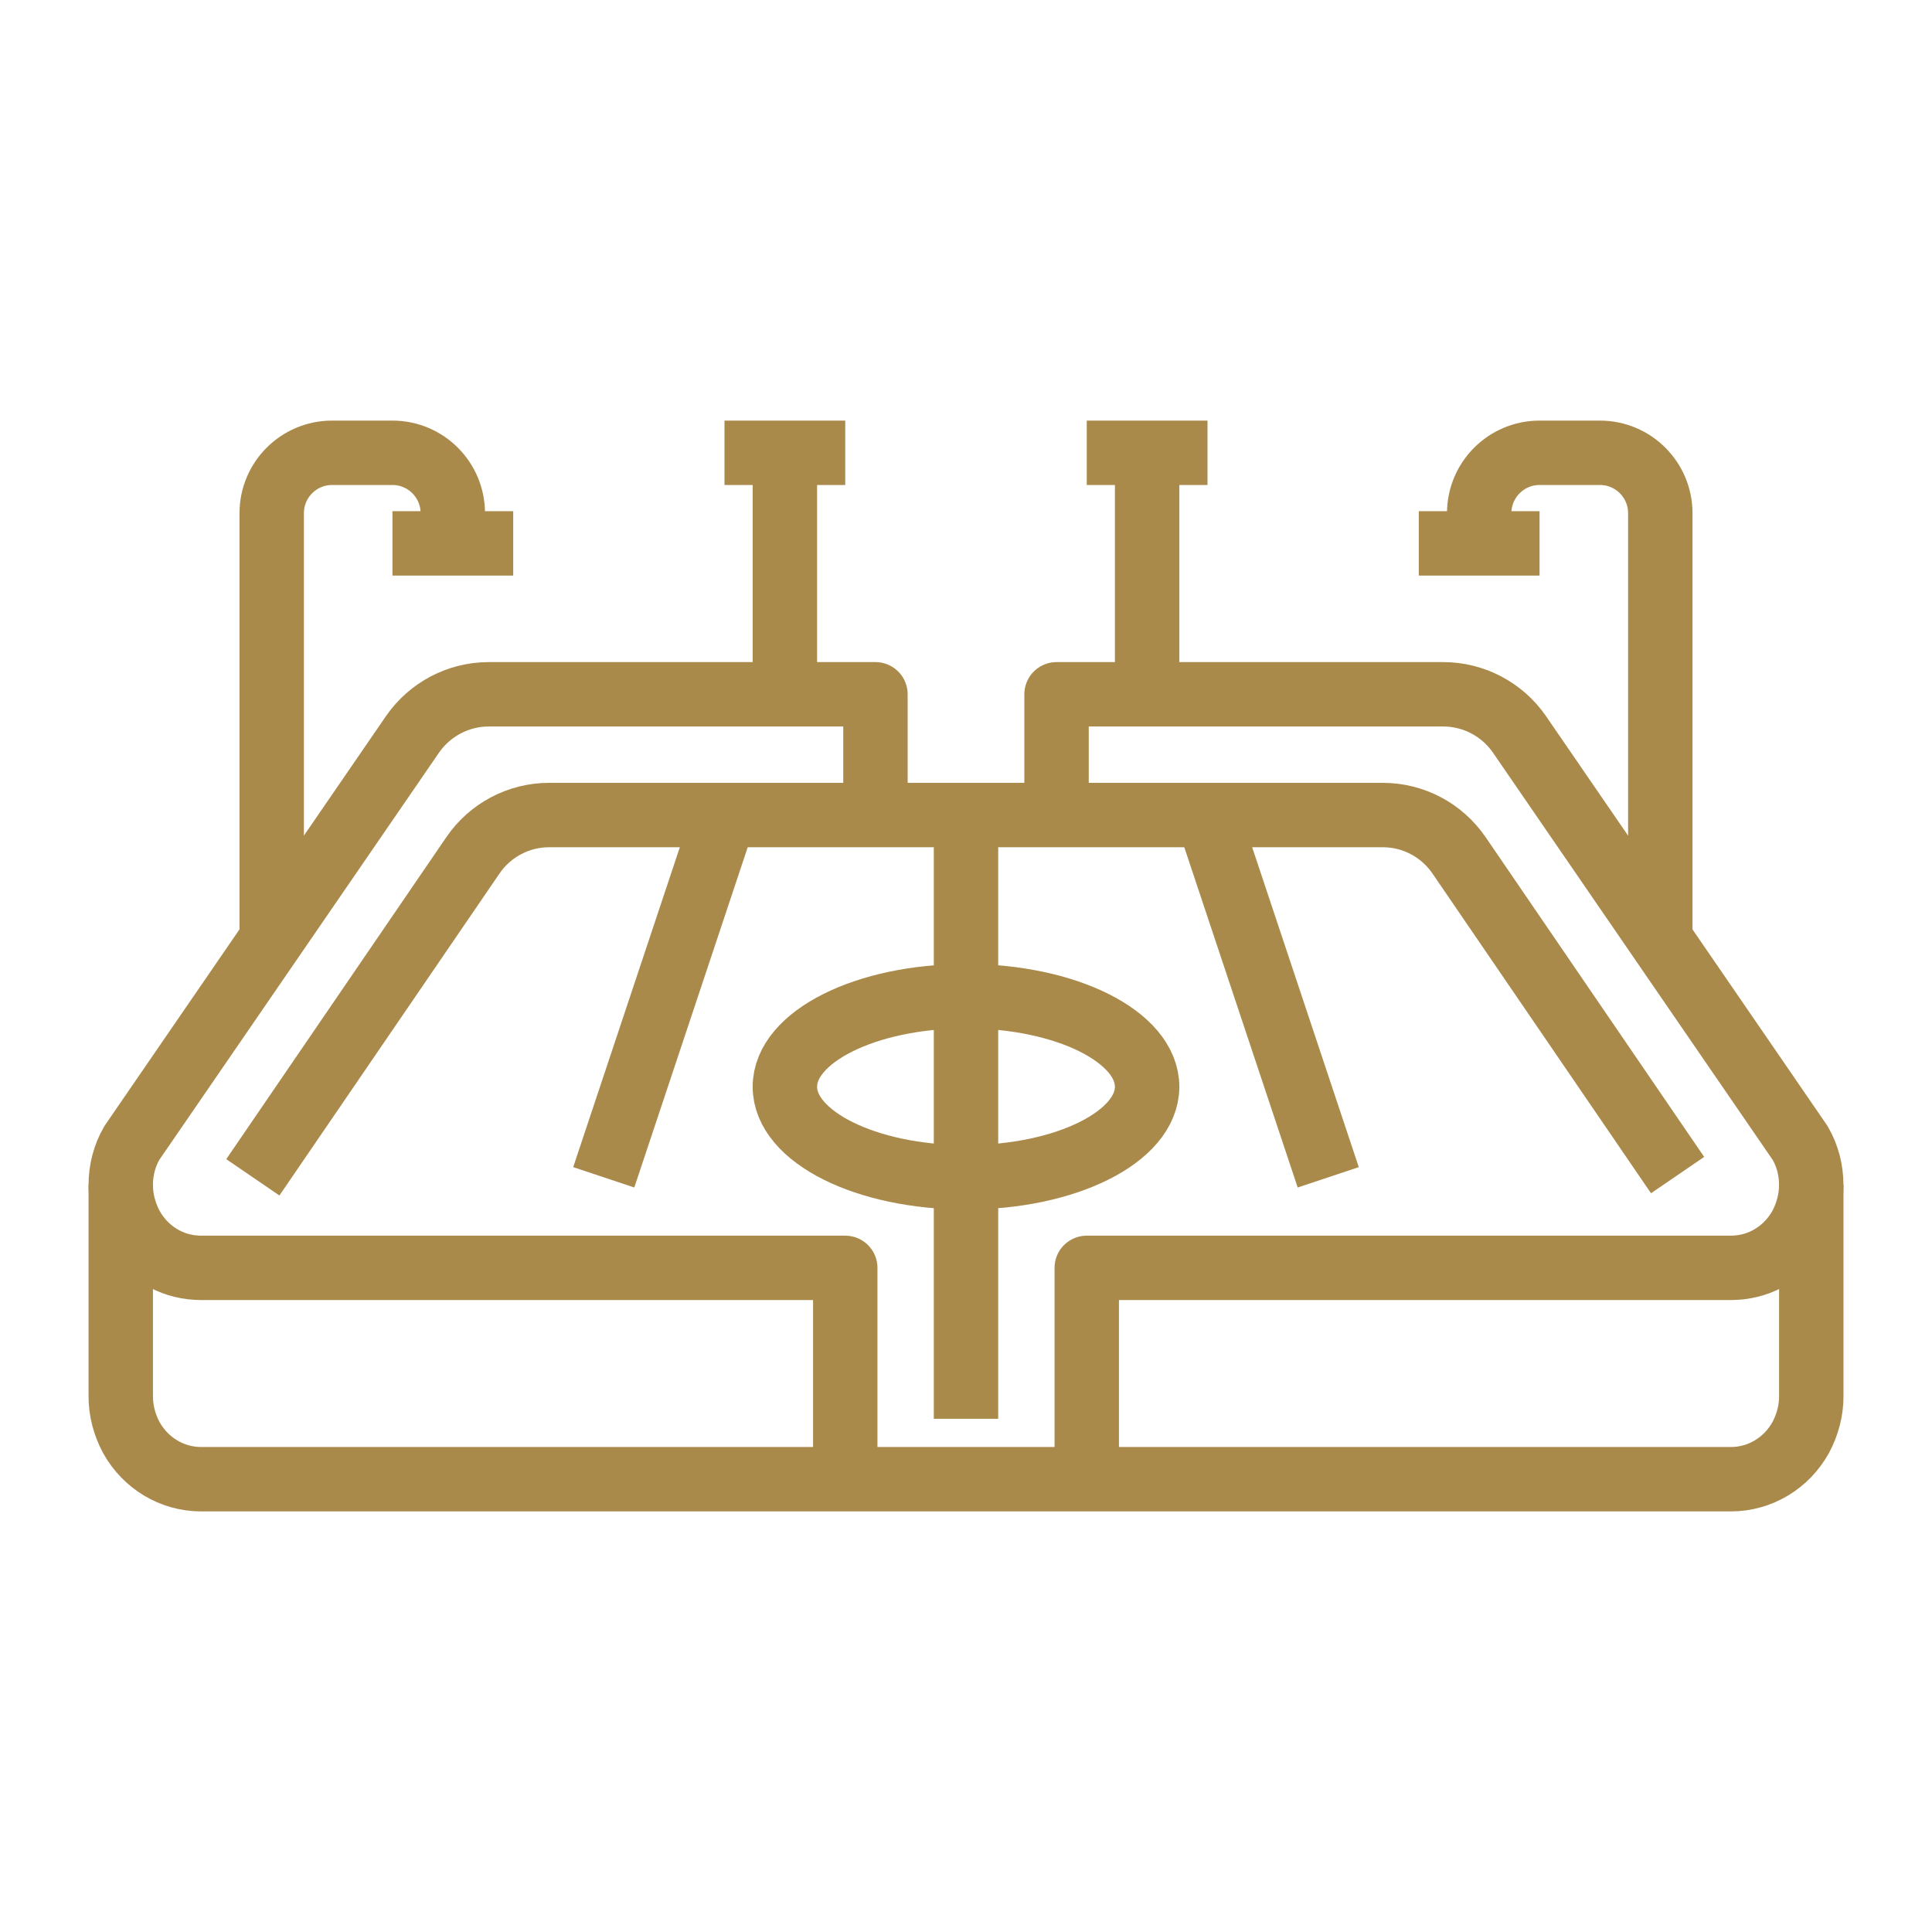
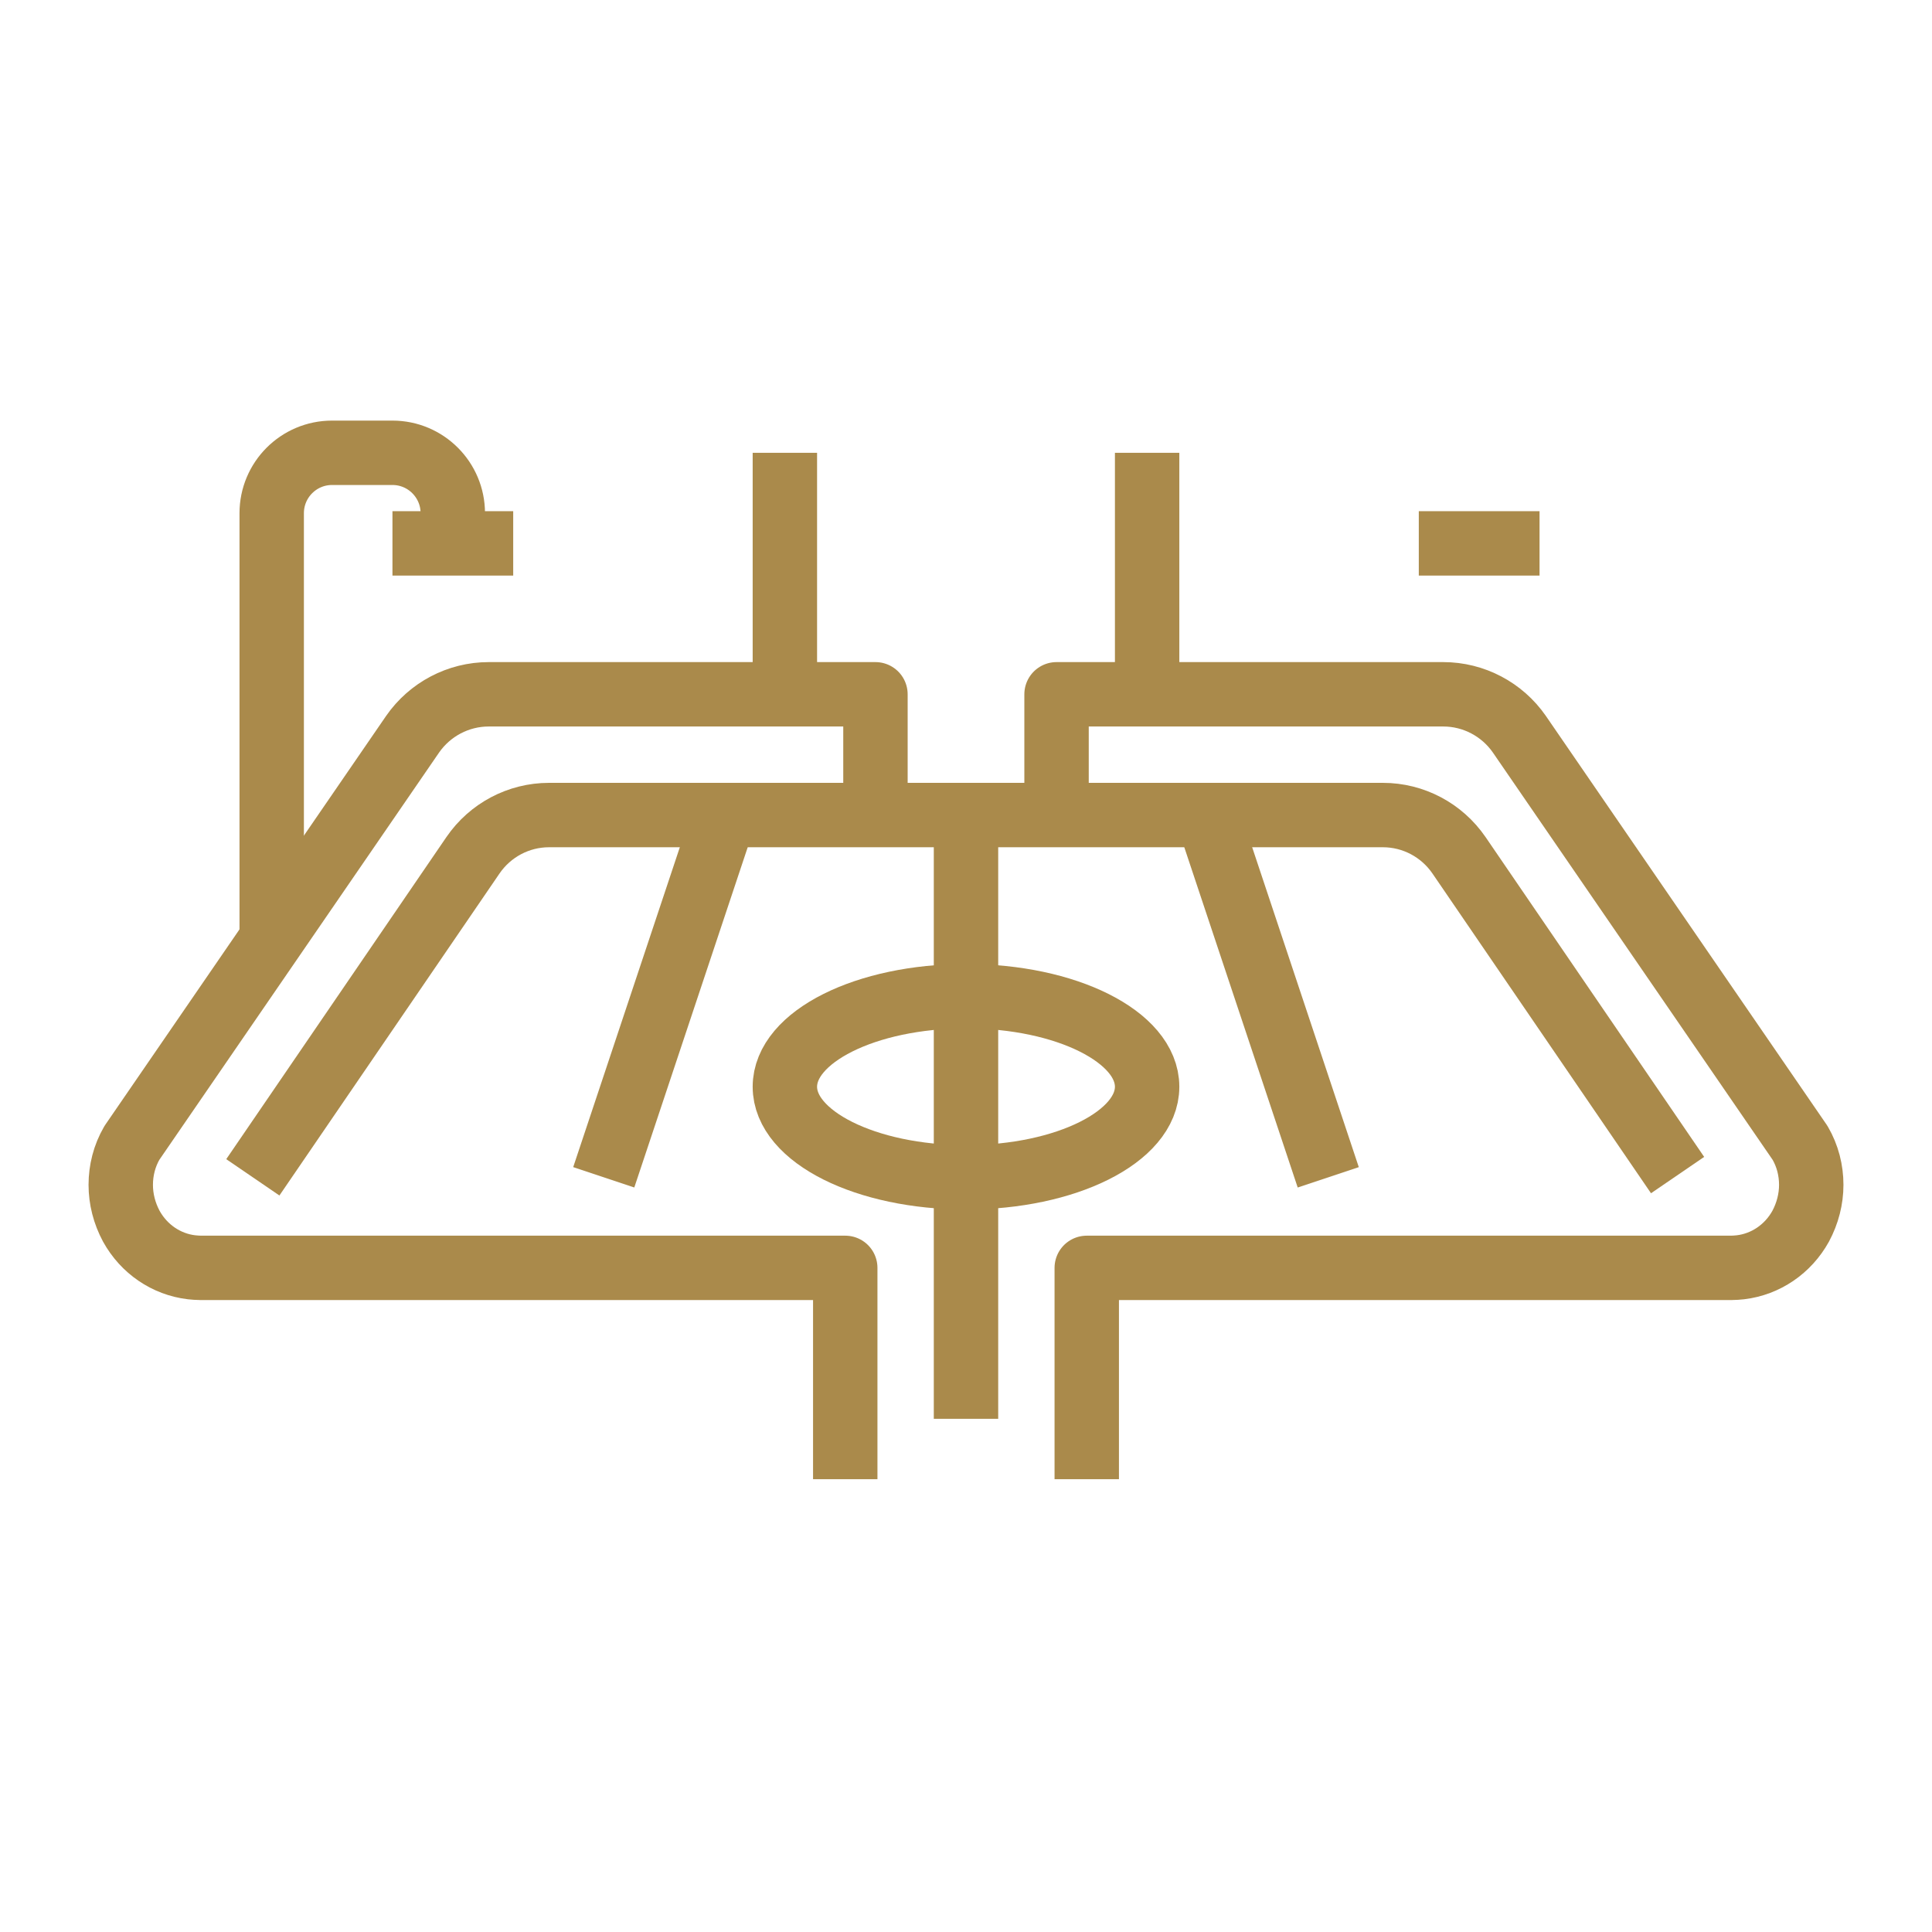
<svg xmlns="http://www.w3.org/2000/svg" width="60" height="60" viewBox="0 0 60 60" fill="none">
  <path d="M7.852 36.563L14.69 26.559C15.224 25.781 16.105 25.312 17.052 25.312H42.946C43.894 25.312 44.774 25.781 45.309 26.559L52.099 36.493" stroke="#AA8A4B" stroke-width="2" stroke-miterlimit="10" stroke-linejoin="round" />
-   <path d="M3.75 36.802V43.365V43.369C3.75 43.8 3.862 44.242 4.078 44.644C4.519 45.441 5.344 45.938 6.244 45.938H53.756C54.656 45.938 55.481 45.441 55.923 44.644C56.138 44.241 56.251 43.8 56.251 43.369V43.365V36.802" stroke="#AA8A4B" stroke-width="2" stroke-miterlimit="10" stroke-linejoin="round" />
  <path d="M33.75 45.938V39.375H53.756C53.859 39.375 53.953 39.366 54.056 39.356C54.834 39.262 55.528 38.793 55.922 38.081C56.137 37.678 56.25 37.237 56.25 36.797C56.25 36.347 56.138 35.897 55.903 35.494L47.184 22.8C46.65 22.031 45.769 21.562 44.822 21.562H32.812V25.312" stroke="#AA8A4B" stroke-width="2" stroke-miterlimit="10" stroke-linejoin="round" />
  <path d="M27.188 25.312V21.562H15.178C14.23 21.562 13.35 22.031 12.815 22.8L4.096 35.494C3.862 35.897 3.75 36.347 3.75 36.797C3.75 37.237 3.862 37.678 4.078 38.081C4.472 38.794 5.166 39.263 5.944 39.356C6.047 39.366 6.141 39.375 6.244 39.375H26.25V45.938" stroke="#AA8A4B" stroke-width="2" stroke-miterlimit="10" stroke-linejoin="round" />
  <path d="M30 25.312V44.062" stroke="#AA8A4B" stroke-width="2" stroke-miterlimit="10" stroke-linejoin="round" />
  <path d="M37.5 25.312L41.25 36.563" stroke="#AA8A4B" stroke-width="2" stroke-miterlimit="10" stroke-linejoin="round" />
  <path d="M22.5 25.312L18.75 36.562" stroke="#AA8A4B" stroke-width="2" stroke-miterlimit="10" stroke-linejoin="round" />
  <path d="M30 36.562C33.107 36.562 35.625 35.303 35.625 33.75C35.625 32.197 33.107 30.938 30 30.938C26.893 30.938 24.375 32.197 24.375 33.75C24.375 35.303 26.893 36.562 30 36.562Z" stroke="#AA8A4B" stroke-width="2" stroke-miterlimit="10" stroke-linejoin="round" />
-   <path d="M51.562 29.062V15.938C51.562 14.902 50.722 14.062 49.688 14.062H47.812C46.778 14.062 45.938 14.902 45.938 15.938V16.875" stroke="#AA8A4B" stroke-width="2" stroke-miterlimit="10" stroke-linejoin="round" />
  <path d="M8.438 29.062V15.938C8.438 14.902 9.277 14.062 10.312 14.062H12.188C13.223 14.062 14.062 14.902 14.062 15.938V16.875" stroke="#AA8A4B" stroke-width="2" stroke-miterlimit="10" stroke-linejoin="round" />
  <path d="M47.812 16.875H44.062" stroke="#AA8A4B" stroke-width="2" stroke-miterlimit="10" stroke-linejoin="round" />
-   <path d="M37.5 14.062H33.75" stroke="#AA8A4B" stroke-width="2" stroke-miterlimit="10" stroke-linejoin="round" />
  <path d="M12.188 16.875H15.938" stroke="#AA8A4B" stroke-width="2" stroke-miterlimit="10" stroke-linejoin="round" />
  <path d="M35.625 21.562V14.062" stroke="#AA8A4B" stroke-width="2" stroke-miterlimit="10" stroke-linejoin="round" />
-   <path d="M26.25 14.062H22.5" stroke="#AA8A4B" stroke-width="2" stroke-miterlimit="10" stroke-linejoin="round" />
  <path d="M24.375 21.562V14.062" stroke="#AA8A4B" stroke-width="2" stroke-miterlimit="10" stroke-linejoin="round" />
</svg>